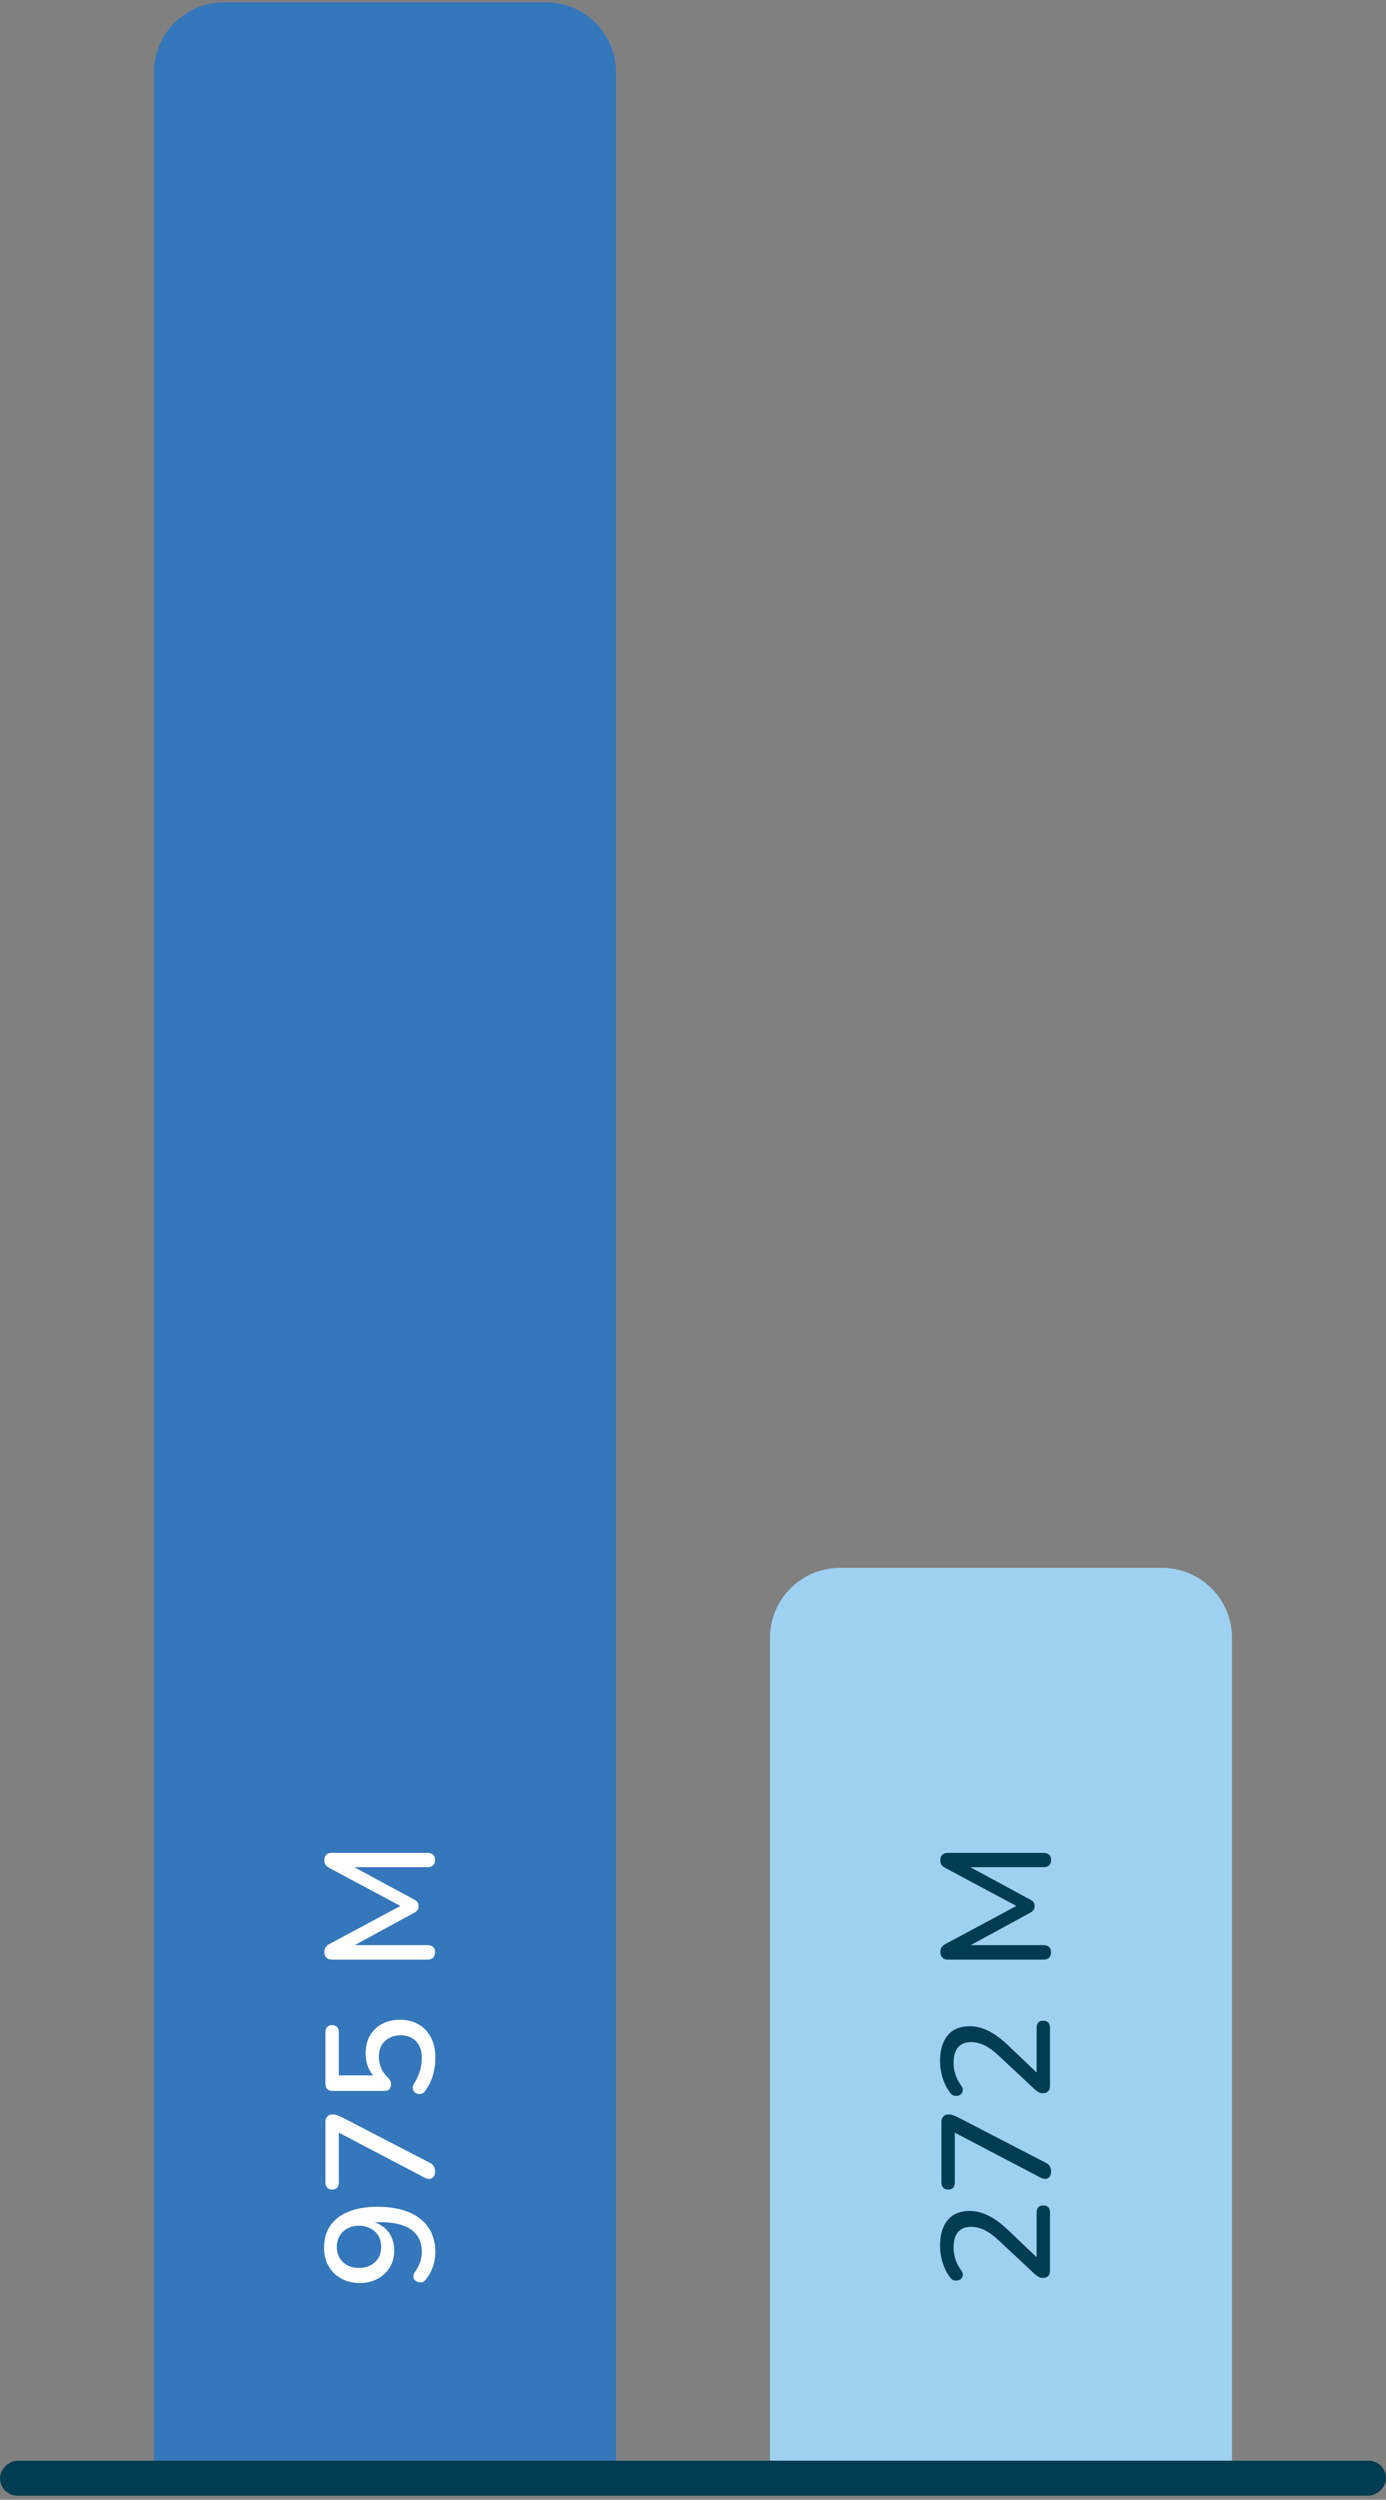
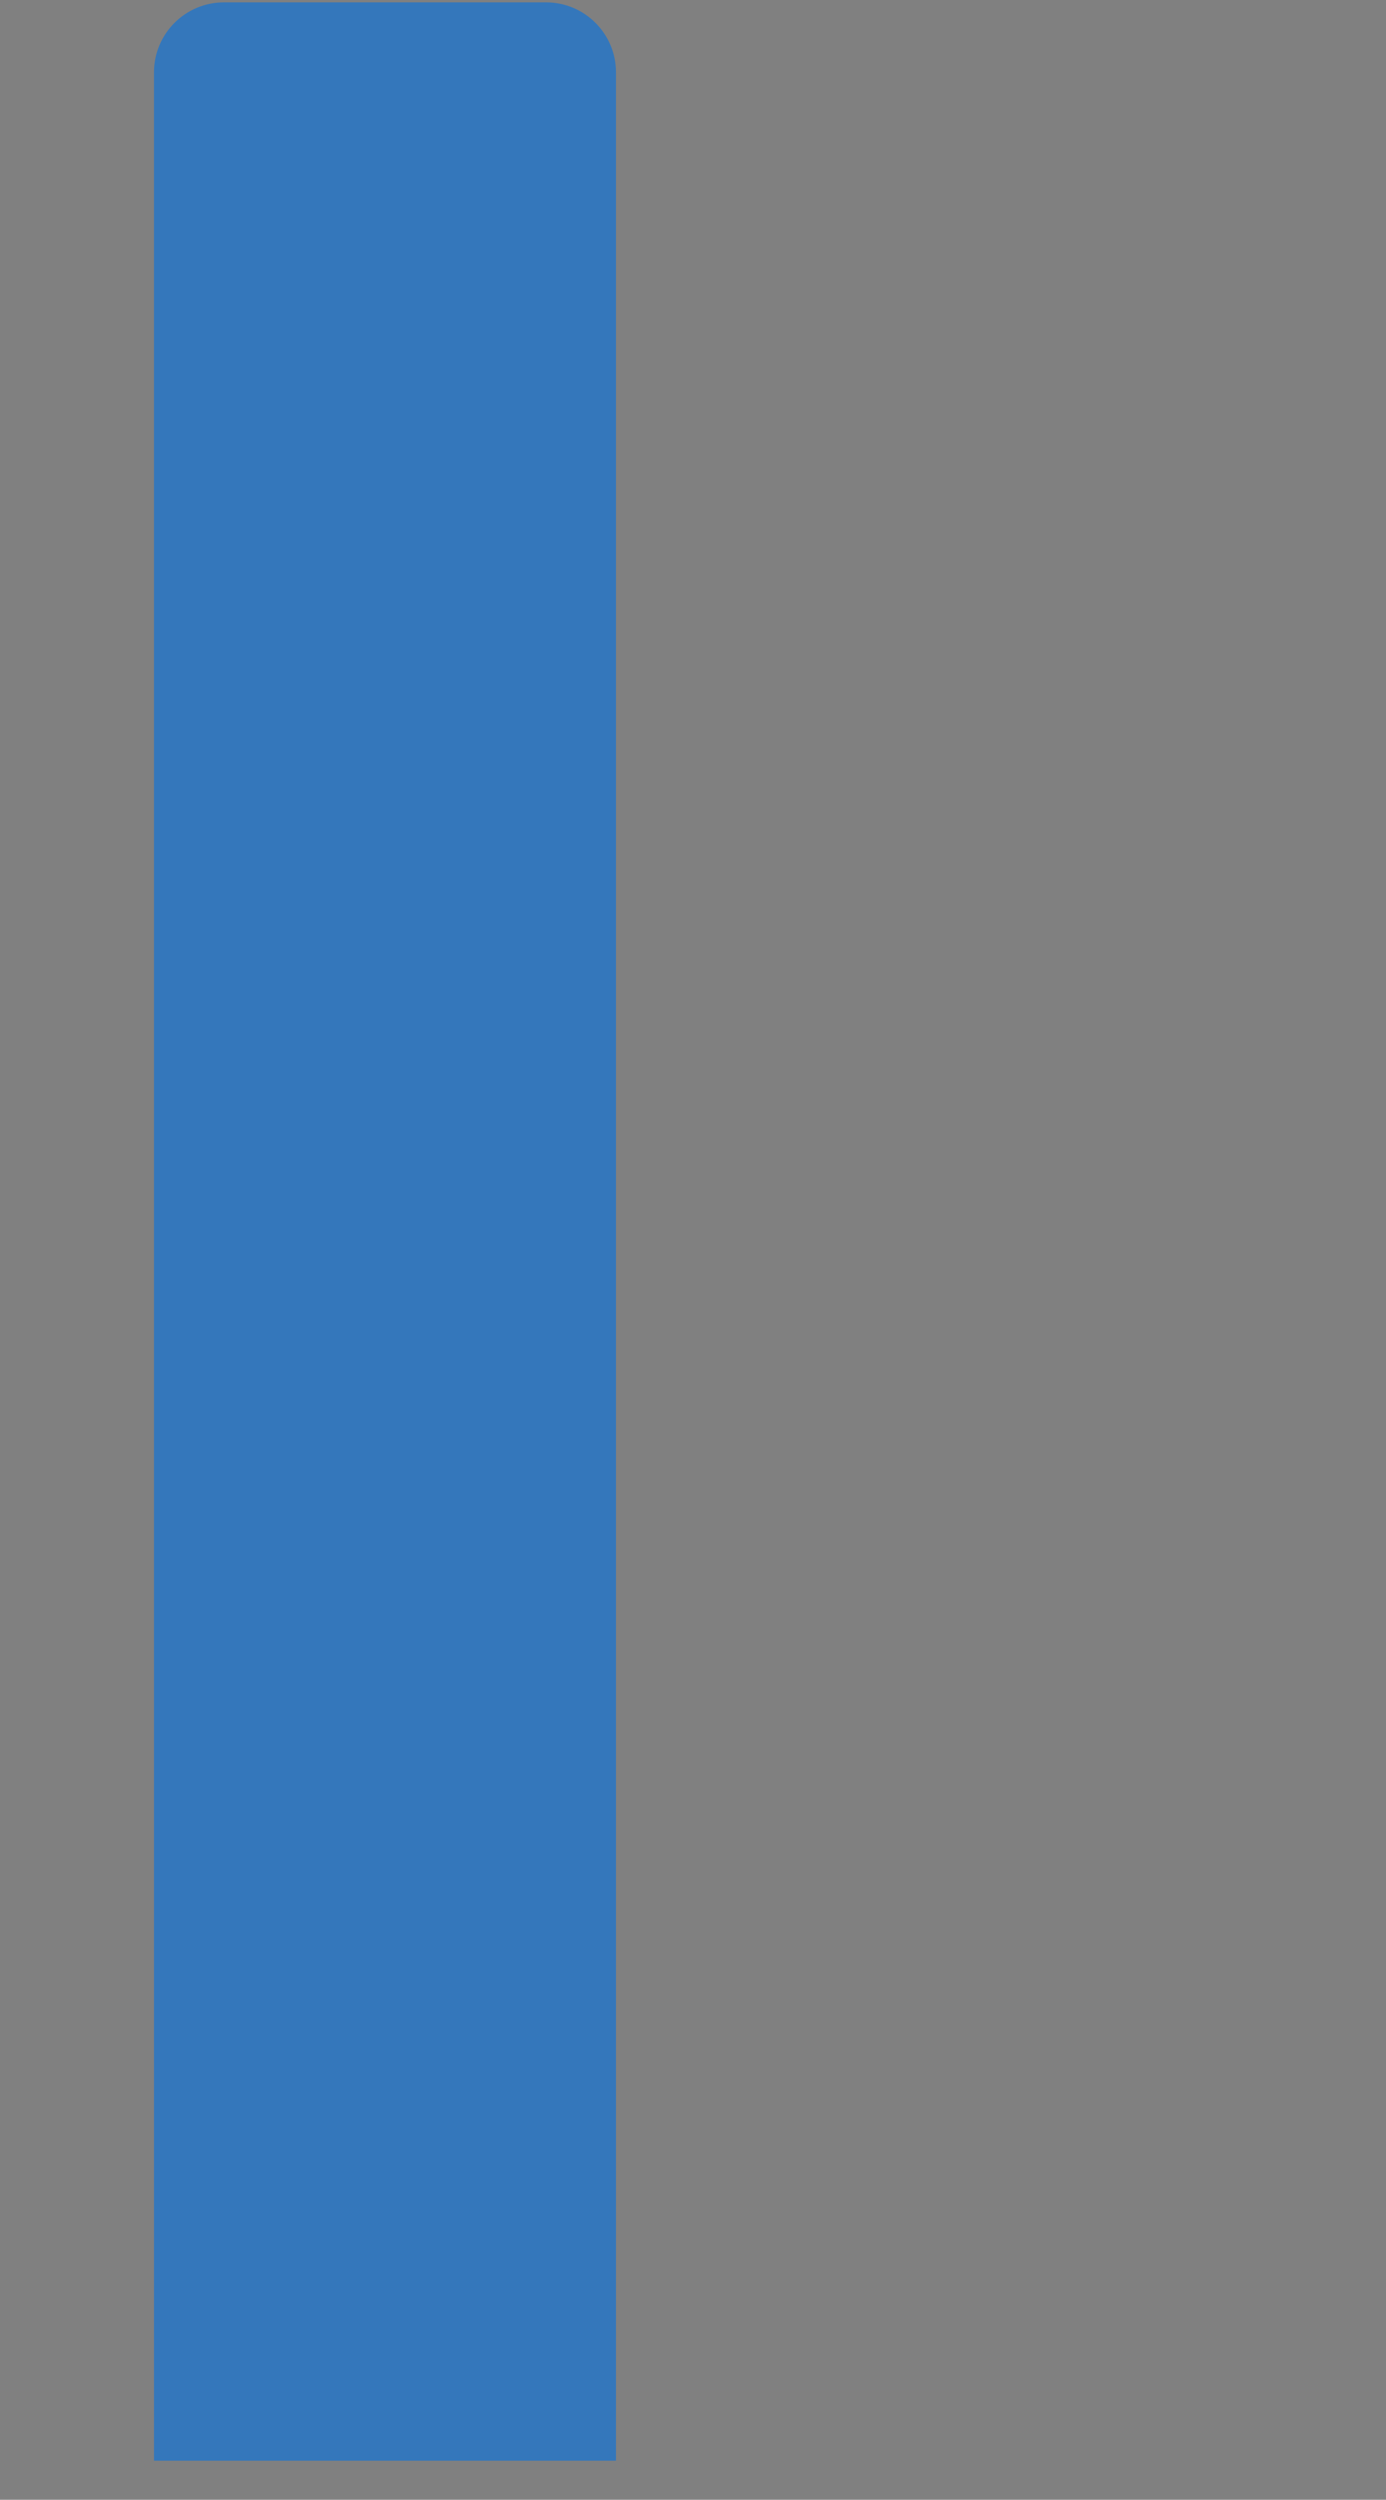
<svg xmlns="http://www.w3.org/2000/svg" width="198" height="357" viewBox="0 0 198 357" fill="none">
  <rect x="0" y="0" width="198" height="357" fill="#808080" stroke="none" />
  <g clip-path="url(#clip0_2171_4150)">
    <path d="M22 351.421L21.999 10.336C21.999 4.813 26.476 0.336 31.999 0.336L77.999 0.336C83.522 0.336 87.999 4.813 87.999 10.336L88 351.421L22 351.421Z" fill="#3477BB" />
-     <path d="M62.198 321.627C62.198 322.273 62.088 322.947 61.868 323.651C61.633 324.341 61.289 324.971 60.834 325.543C60.702 325.734 60.541 325.859 60.35 325.917C60.145 325.961 59.954 325.961 59.778 325.917C59.587 325.873 59.426 325.785 59.294 325.653C59.147 325.521 59.067 325.36 59.052 325.169C59.023 324.964 59.081 324.751 59.228 324.531C59.595 324.033 59.859 323.541 60.02 323.057C60.181 322.559 60.262 322.067 60.262 321.583C60.262 320.674 60.042 319.904 59.602 319.273C59.162 318.643 58.502 318.166 57.622 317.843C56.742 317.521 55.649 317.359 54.344 317.359L52.474 317.359L52.474 317.117C53.251 317.22 53.933 317.469 54.52 317.865C55.107 318.247 55.554 318.745 55.862 319.361C56.17 319.977 56.324 320.659 56.324 321.407C56.324 322.302 56.111 323.101 55.686 323.805C55.261 324.509 54.674 325.059 53.926 325.455C53.178 325.851 52.335 326.049 51.396 326.049C50.399 326.049 49.519 325.837 48.756 325.411C47.979 324.986 47.377 324.399 46.952 323.651C46.512 322.889 46.292 322.016 46.292 321.033C46.292 319.772 46.593 318.709 47.194 317.843C47.781 316.978 48.646 316.318 49.79 315.863C50.934 315.394 52.305 315.159 53.904 315.159C55.239 315.159 56.419 315.306 57.446 315.599C58.473 315.893 59.338 316.318 60.042 316.875C60.746 317.433 61.281 318.115 61.648 318.921C62.015 319.713 62.198 320.615 62.198 321.627ZM54.454 320.879C54.454 320.293 54.322 319.772 54.058 319.317C53.794 318.863 53.42 318.511 52.936 318.261C52.452 317.997 51.902 317.865 51.286 317.865C50.655 317.865 50.105 317.997 49.636 318.261C49.152 318.511 48.778 318.863 48.514 319.317C48.25 319.772 48.118 320.293 48.118 320.879C48.118 321.481 48.25 322.009 48.514 322.463C48.778 322.903 49.152 323.255 49.636 323.519C50.105 323.769 50.655 323.893 51.286 323.893C51.902 323.893 52.452 323.769 52.936 323.519C53.42 323.255 53.794 322.903 54.058 322.463C54.322 322.009 54.454 321.481 54.454 320.879ZM62.154 310.152C62.154 310.416 62.095 310.643 61.978 310.834C61.846 311.01 61.67 311.12 61.45 311.164C61.215 311.193 60.959 311.142 60.68 311.01L47.546 304.124L48.404 304.124L48.404 311.692C48.404 312.015 48.323 312.264 48.162 312.44C47.986 312.616 47.751 312.704 47.458 312.704C47.15 312.704 46.915 312.616 46.754 312.44C46.578 312.264 46.49 312.015 46.49 311.692L46.49 303.046C46.49 302.723 46.578 302.467 46.754 302.276C46.915 302.071 47.15 301.968 47.458 301.968C47.722 301.968 47.949 302.005 48.14 302.078C48.331 302.137 48.543 302.225 48.778 302.342L61.406 308.876C61.67 309.008 61.861 309.177 61.978 309.382C62.095 309.587 62.154 309.844 62.154 310.152ZM62.198 293.859C62.198 294.665 62.088 295.479 61.868 296.301C61.633 297.122 61.274 297.87 60.79 298.545C60.658 298.765 60.489 298.911 60.284 298.985C60.079 299.058 59.881 299.073 59.69 299.029C59.485 298.985 59.316 298.897 59.184 298.765C59.052 298.618 58.979 298.442 58.964 298.237C58.935 298.031 58.993 297.811 59.14 297.577C59.507 297.005 59.785 296.418 59.976 295.817C60.167 295.201 60.262 294.563 60.262 293.903C60.262 293.228 60.137 292.649 59.888 292.165C59.639 291.681 59.294 291.314 58.854 291.065C58.399 290.801 57.871 290.669 57.27 290.669C56.346 290.669 55.591 290.94 55.004 291.483C54.417 292.025 54.124 292.781 54.124 293.749C54.124 294.306 54.227 294.827 54.432 295.311C54.623 295.795 54.945 296.257 55.4 296.697C55.517 296.799 55.627 296.939 55.73 297.115C55.818 297.276 55.862 297.459 55.862 297.665C55.862 297.973 55.781 298.207 55.62 298.369C55.459 298.53 55.239 298.611 54.96 298.611L47.502 298.611C47.179 298.611 46.93 298.523 46.754 298.347C46.578 298.171 46.49 297.921 46.49 297.599L46.49 290.229C46.49 289.906 46.571 289.657 46.732 289.481C46.893 289.305 47.128 289.217 47.436 289.217C47.744 289.217 47.986 289.305 48.162 289.481C48.323 289.657 48.404 289.906 48.404 290.229L48.404 296.389L53.992 296.389L53.992 297.005C53.435 296.609 53.002 296.088 52.694 295.443C52.386 294.783 52.232 294.057 52.232 293.265C52.232 292.282 52.437 291.431 52.848 290.713C53.259 289.994 53.838 289.437 54.586 289.041C55.319 288.645 56.177 288.447 57.16 288.447C58.157 288.447 59.037 288.667 59.8 289.107C60.548 289.547 61.135 290.17 61.56 290.977C61.985 291.783 62.198 292.744 62.198 293.859ZM62.154 278.804C62.154 279.142 62.059 279.406 61.868 279.596C61.677 279.772 61.413 279.86 61.076 279.86L47.414 279.86C47.062 279.86 46.798 279.765 46.622 279.574C46.431 279.384 46.336 279.127 46.336 278.804C46.336 278.496 46.395 278.262 46.512 278.1C46.615 277.924 46.805 277.763 47.084 277.616L57.842 271.852L57.842 272.534L47.084 266.792C46.805 266.646 46.614 266.492 46.512 266.33C46.395 266.169 46.336 265.934 46.336 265.626C46.336 265.304 46.431 265.054 46.622 264.878C46.798 264.702 47.062 264.614 47.414 264.614L61.076 264.614C61.413 264.614 61.677 264.702 61.868 264.878C62.059 265.04 62.154 265.289 62.154 265.626C62.154 265.964 62.059 266.22 61.868 266.396C61.677 266.572 61.413 266.66 61.076 266.66L49.724 266.66L49.724 266.176L59.162 271.28C59.382 271.398 59.543 271.522 59.646 271.654C59.748 271.786 59.8 271.97 59.8 272.204C59.8 272.439 59.748 272.63 59.646 272.776C59.529 272.923 59.367 273.055 59.162 273.172L49.702 278.32L49.702 277.792L61.076 277.792C61.413 277.792 61.677 277.88 61.868 278.056C62.059 278.218 62.154 278.467 62.154 278.804Z" fill="white" />
  </g>
  <g clip-path="url(#clip1_2171_4150)">
    <path d="M110 351.421L110 233.911C110 228.388 114.477 223.911 120 223.911L166 223.911C171.523 223.911 176 228.388 176 233.911L176 351.421L110 351.421Z" fill="#9ED1F1" />
    <path d="M150 324.201C150 324.597 149.912 324.883 149.736 325.059C149.545 325.235 149.289 325.323 148.966 325.323C148.761 325.323 148.563 325.272 148.372 325.169C148.181 325.067 147.983 324.92 147.778 324.729L142.762 320.043C141.999 319.325 141.303 318.811 140.672 318.503C140.027 318.181 139.381 318.019 138.736 318.019C137.915 318.019 137.291 318.269 136.866 318.767C136.441 319.266 136.228 319.999 136.228 320.967C136.228 321.554 136.316 322.119 136.492 322.661C136.668 323.204 136.954 323.747 137.35 324.289C137.497 324.509 137.563 324.715 137.548 324.905C137.533 325.096 137.46 325.265 137.328 325.411C137.196 325.543 137.035 325.631 136.844 325.675C136.653 325.719 136.455 325.712 136.25 325.653C136.045 325.595 135.869 325.455 135.722 325.235C135.267 324.634 134.915 323.937 134.666 323.145C134.417 322.353 134.292 321.547 134.292 320.725C134.292 319.655 134.461 318.753 134.798 318.019C135.121 317.271 135.597 316.707 136.228 316.325C136.859 315.944 137.629 315.753 138.538 315.753C139.154 315.753 139.755 315.856 140.342 316.061C140.929 316.252 141.53 316.553 142.146 316.963C142.747 317.359 143.385 317.88 144.06 318.525L148.724 322.969L148.086 322.969L148.086 315.973C148.086 315.651 148.167 315.401 148.328 315.225C148.489 315.049 148.724 314.961 149.032 314.961C149.34 314.961 149.582 315.049 149.758 315.225C149.919 315.401 150 315.651 150 315.973L150 324.201ZM150.154 310.152C150.154 310.416 150.095 310.643 149.978 310.834C149.846 311.01 149.67 311.12 149.45 311.164C149.215 311.193 148.959 311.142 148.68 311.01L135.546 304.124L136.404 304.124L136.404 311.692C136.404 312.015 136.323 312.264 136.162 312.44C135.986 312.616 135.751 312.704 135.458 312.704C135.15 312.704 134.915 312.616 134.754 312.44C134.578 312.264 134.49 312.015 134.49 311.692L134.49 303.046C134.49 302.723 134.578 302.467 134.754 302.276C134.915 302.071 135.15 301.968 135.458 301.968C135.722 301.968 135.949 302.005 136.14 302.078C136.331 302.137 136.543 302.225 136.778 302.342L149.406 308.876C149.67 309.008 149.861 309.177 149.978 309.382C150.095 309.587 150.154 309.844 150.154 310.152ZM150 297.819C150 298.215 149.912 298.501 149.736 298.677C149.545 298.853 149.289 298.941 148.966 298.941C148.761 298.941 148.563 298.889 148.372 298.787C148.181 298.684 147.983 298.537 147.778 298.347L142.762 293.661C141.999 292.942 141.303 292.429 140.672 292.121C140.027 291.798 139.381 291.637 138.736 291.637C137.915 291.637 137.291 291.886 136.866 292.385C136.441 292.883 136.228 293.617 136.228 294.585C136.228 295.171 136.316 295.736 136.492 296.279C136.668 296.821 136.954 297.364 137.35 297.907C137.497 298.127 137.563 298.332 137.548 298.523C137.533 298.713 137.46 298.882 137.328 299.029C137.196 299.161 137.035 299.249 136.844 299.293C136.653 299.337 136.455 299.329 136.25 299.271C136.045 299.212 135.869 299.073 135.722 298.853C135.267 298.251 134.915 297.555 134.666 296.763C134.417 295.971 134.292 295.164 134.292 294.343C134.292 293.272 134.461 292.37 134.798 291.637C135.121 290.889 135.597 290.324 136.228 289.943C136.859 289.561 137.629 289.371 138.538 289.371C139.154 289.371 139.755 289.473 140.342 289.679C140.929 289.869 141.53 290.17 142.146 290.581C142.747 290.977 143.385 291.497 144.06 292.143L148.724 296.587L148.086 296.587L148.086 289.591C148.086 289.268 148.167 289.019 148.328 288.843C148.489 288.667 148.724 288.579 149.032 288.579C149.34 288.579 149.582 288.667 149.758 288.843C149.919 289.019 150 289.268 150 289.591L150 297.819ZM150.154 278.804C150.154 279.142 150.059 279.406 149.868 279.596C149.677 279.772 149.413 279.86 149.076 279.86L135.414 279.86C135.062 279.86 134.798 279.765 134.622 279.574C134.431 279.384 134.336 279.127 134.336 278.804C134.336 278.496 134.395 278.262 134.512 278.1C134.615 277.924 134.805 277.763 135.084 277.616L145.842 271.852L145.842 272.534L135.084 266.792C134.805 266.646 134.615 266.492 134.512 266.33C134.395 266.169 134.336 265.934 134.336 265.626C134.336 265.304 134.431 265.054 134.622 264.878C134.798 264.702 135.062 264.614 135.414 264.614L149.076 264.614C149.413 264.614 149.677 264.702 149.868 264.878C150.059 265.04 150.154 265.289 150.154 265.626C150.154 265.964 150.059 266.22 149.868 266.396C149.677 266.572 149.413 266.66 149.076 266.66L137.724 266.66L137.724 266.176L147.162 271.28C147.382 271.398 147.543 271.522 147.646 271.654C147.749 271.786 147.8 271.97 147.8 272.204C147.8 272.439 147.749 272.63 147.646 272.776C147.529 272.923 147.367 273.055 147.162 273.172L137.702 278.32L137.702 277.792L149.076 277.792C149.413 277.792 149.677 277.88 149.868 278.056C150.059 278.218 150.154 278.467 150.154 278.804Z" fill="#003C52" />
  </g>
-   <rect y="356.421" width="5" height="198" rx="2.5" transform="rotate(-90 0 356.421)" fill="#003C52" />
  <defs>
    <clipPath id="clip0_2171_4150">
      <path d="M22 351.421L21.999 10.336C21.999 4.813 26.476 0.336 31.999 0.336L77.999 0.336C83.522 0.336 87.999 4.813 87.999 10.336L88 351.421L22 351.421Z" fill="white" />
    </clipPath>
    <clipPath id="clip1_2171_4150">
-       <path d="M110 351.421L110 233.911C110 228.388 114.477 223.911 120 223.911L166 223.911C171.523 223.911 176 228.388 176 233.911L176 351.421L110 351.421Z" fill="white" />
-     </clipPath>
+       </clipPath>
  </defs>
</svg>